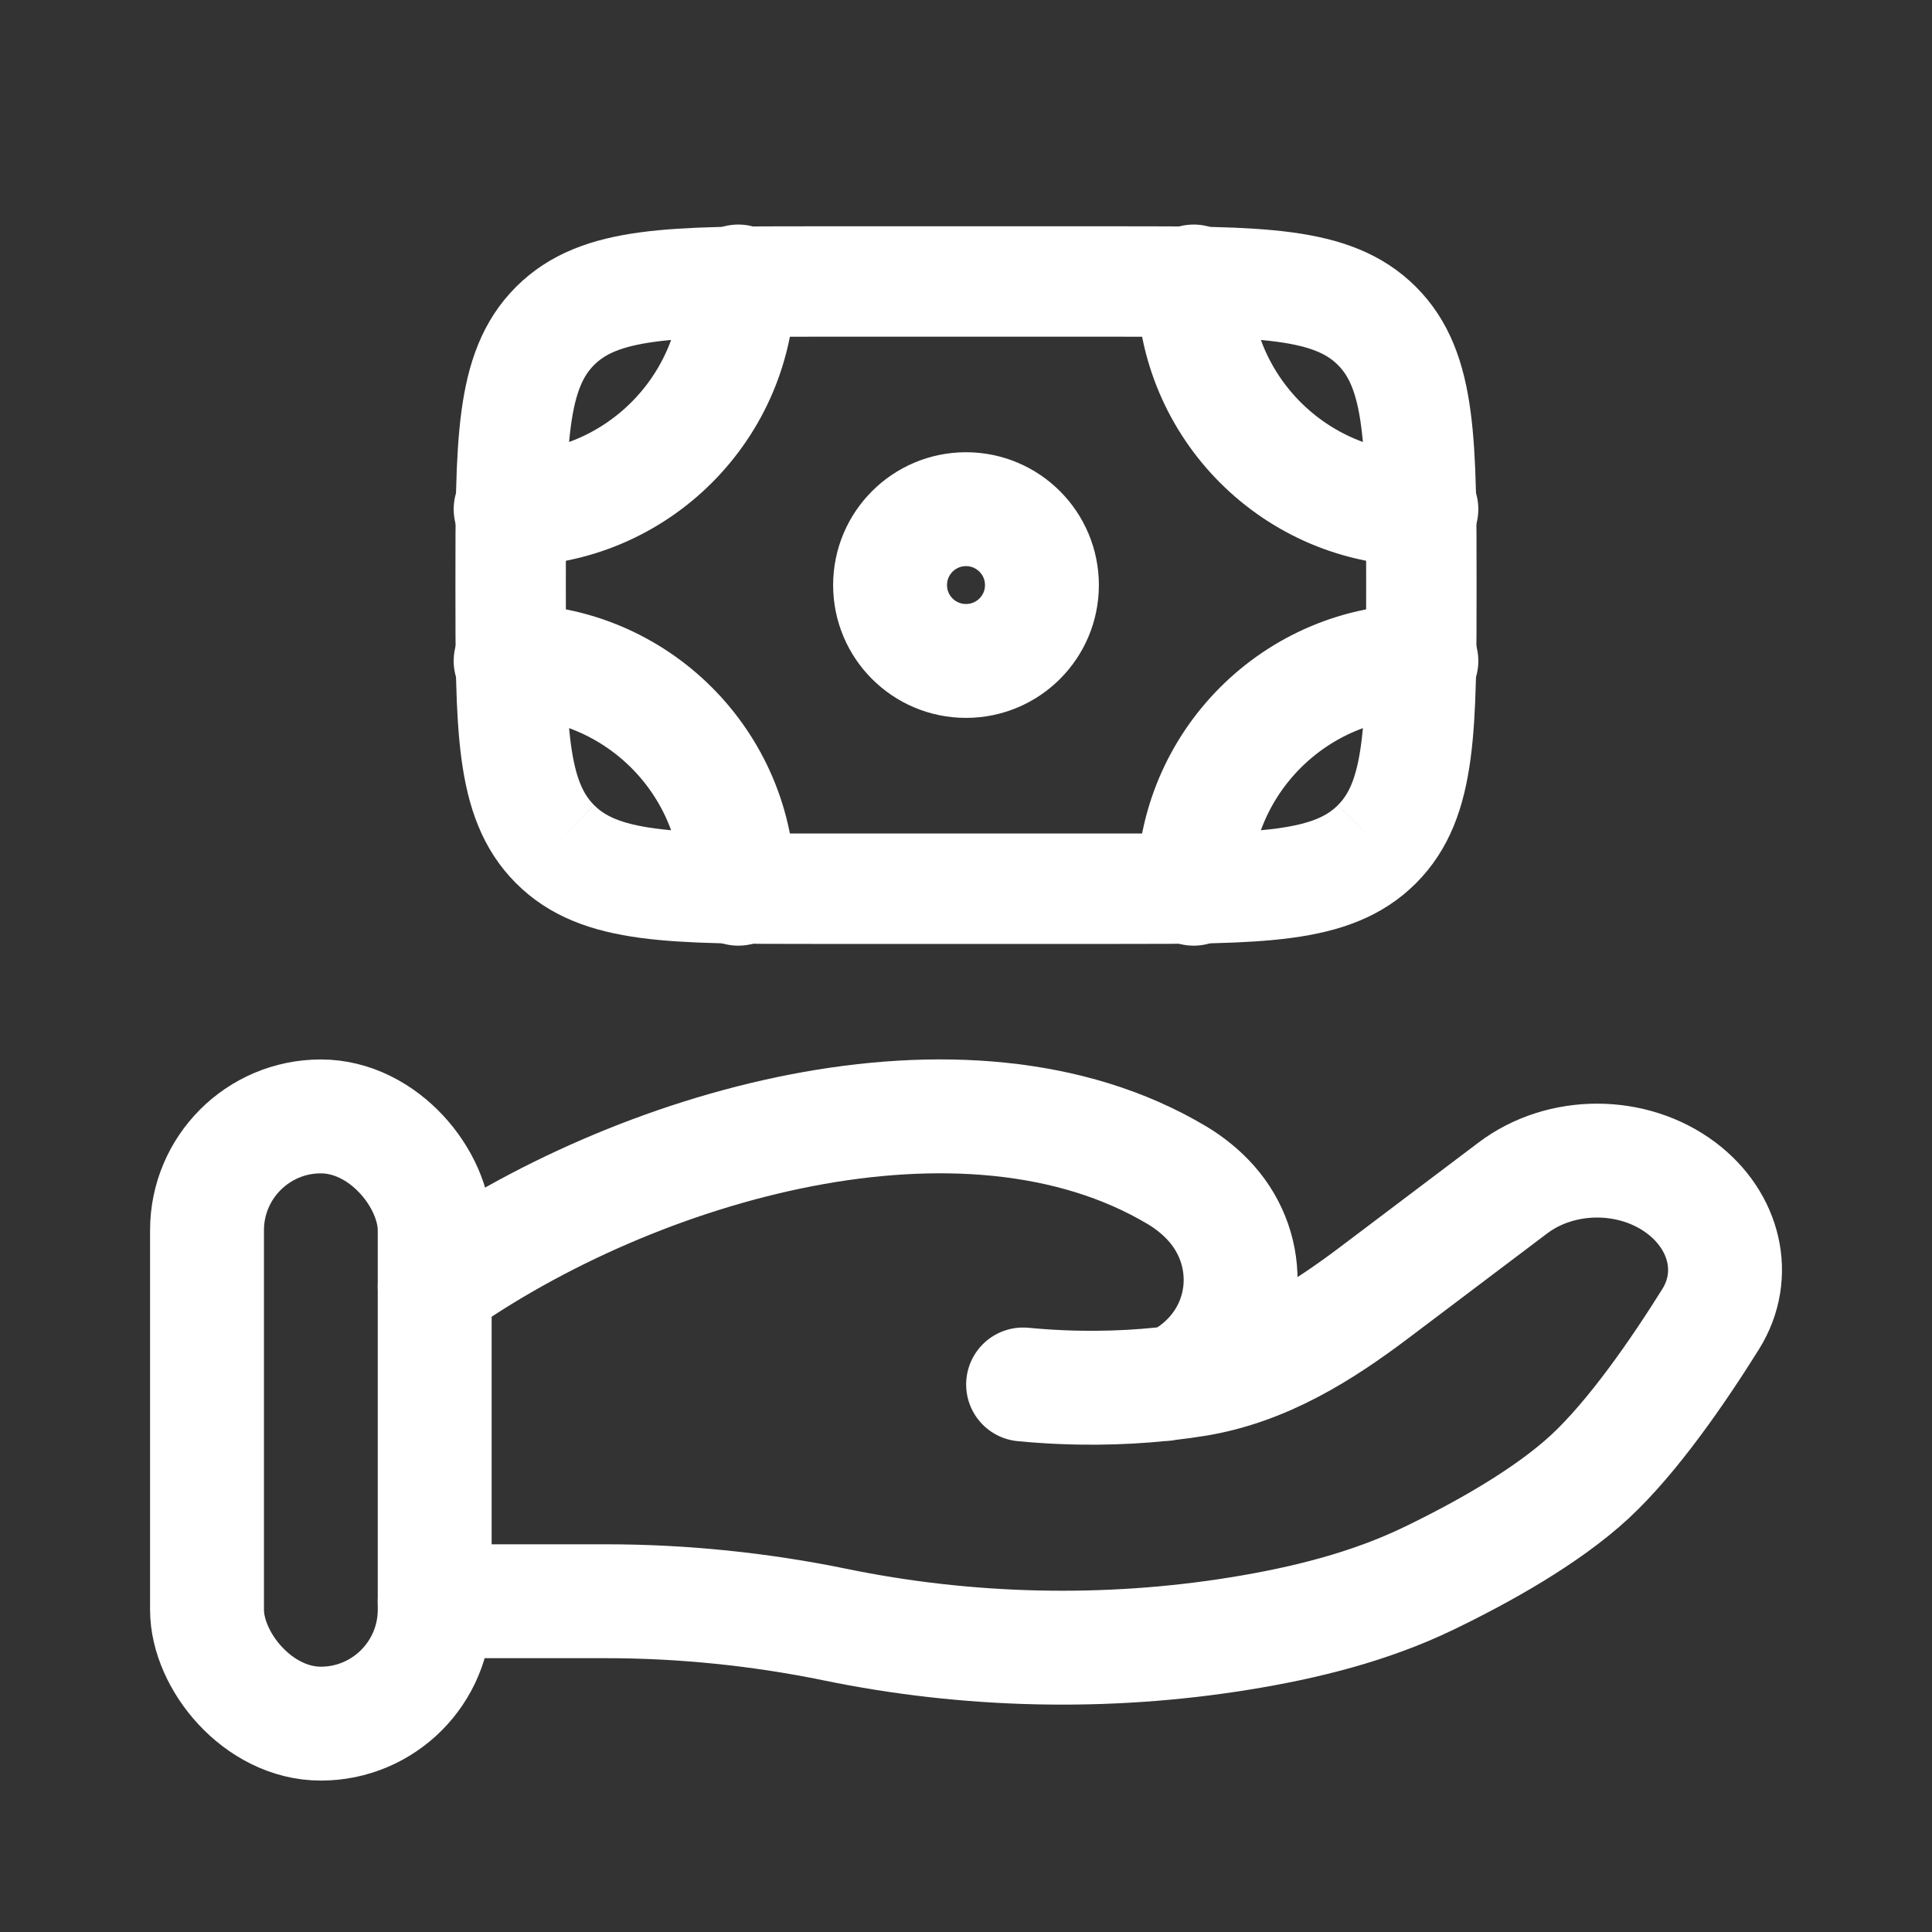
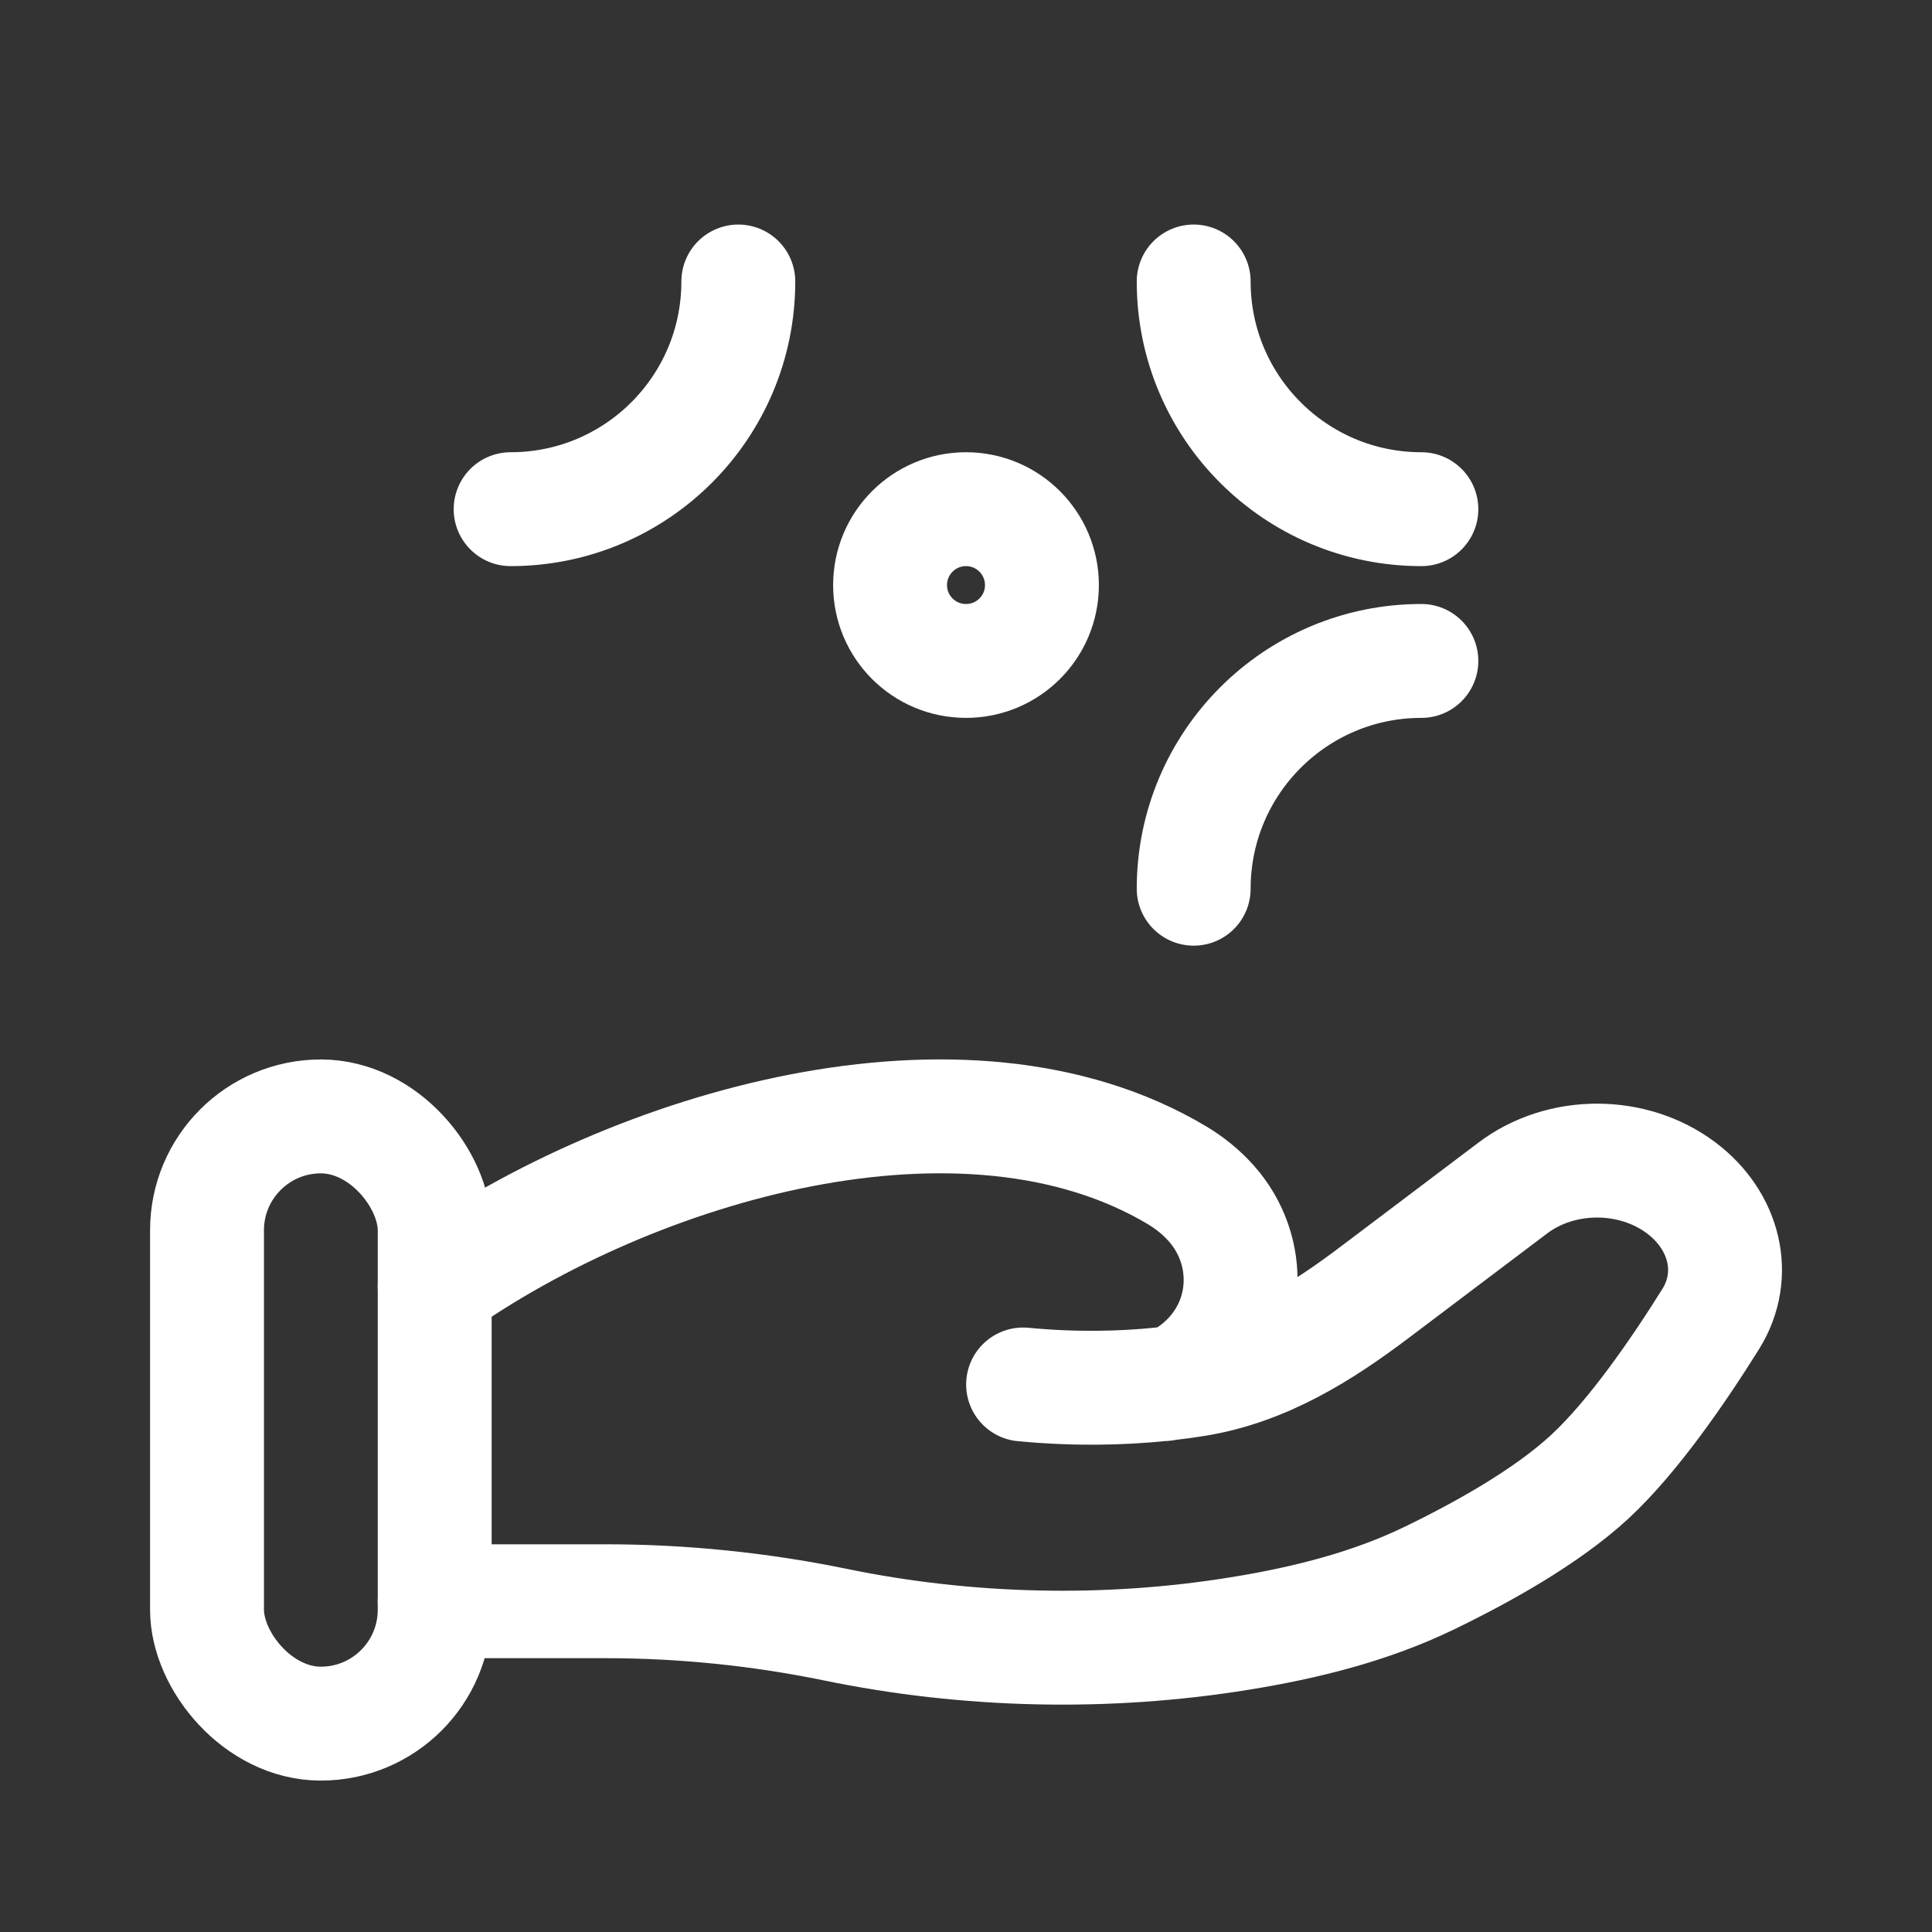
<svg xmlns="http://www.w3.org/2000/svg" width="20" height="20" viewBox="0 0 20 20" fill="none">
  <rect x="0" y="0" width="20" height="20" fill="#333333" stroke="none" />
-   <path d="M14.254 8.739C14.714 8.279 14.714 7.538 14.714 6.057C14.714 4.575 14.714 3.834 14.254 3.374M14.254 8.739C13.794 9.2 13.053 9.2 11.571 9.2H8.429C6.947 9.2 6.206 9.2 5.746 8.739M14.254 8.739C14.254 8.739 14.254 8.739 14.254 8.739ZM14.254 3.374C13.794 2.914 13.053 2.914 11.571 2.914L8.429 2.914C6.947 2.914 6.206 2.914 5.746 3.374M14.254 3.374C14.254 3.374 14.254 3.374 14.254 3.374ZM5.746 3.374C5.286 3.834 5.286 4.575 5.286 6.057C5.286 7.538 5.286 8.279 5.746 8.739M5.746 3.374C5.746 3.374 5.746 3.374 5.746 3.374ZM5.746 8.739C5.746 8.739 5.746 8.739 5.746 8.739Z" stroke="white" stroke-width="1.143" />
  <path d="M10.786 6.057C10.786 6.491 10.434 6.842 10 6.842C9.566 6.842 9.214 6.491 9.214 6.057C9.214 5.623 9.566 5.271 10 5.271C10.434 5.271 10.786 5.623 10.786 6.057Z" stroke="white" stroke-width="1.179" />
  <path d="M14.714 5.271C13.412 5.271 12.357 4.216 12.357 2.914" stroke="white" stroke-width="1.179" stroke-linecap="round" />
  <path d="M14.714 6.842C13.412 6.842 12.357 7.898 12.357 9.2" stroke="white" stroke-width="1.179" stroke-linecap="round" />
  <path d="M5.286 5.271C6.588 5.271 7.643 4.216 7.643 2.914" stroke="white" stroke-width="1.179" stroke-linecap="round" />
-   <path d="M5.286 6.842C6.588 6.842 7.643 7.898 7.643 9.2" stroke="white" stroke-width="1.179" stroke-linecap="round" />
  <path d="M4.5 16.576H6.276C7.07 16.576 7.873 16.659 8.646 16.818C10.013 17.1 11.453 17.134 12.834 16.91C13.515 16.8 14.185 16.632 14.791 16.339C15.338 16.075 16.008 15.703 16.459 15.286C16.908 14.869 17.376 14.188 17.709 13.655C17.994 13.198 17.856 12.638 17.405 12.298C16.904 11.92 16.161 11.92 15.661 12.298L14.241 13.37C13.691 13.786 13.089 14.169 12.373 14.283C12.287 14.297 12.197 14.309 12.103 14.32M12.103 14.32C12.075 14.324 12.046 14.327 12.017 14.33M12.103 14.32C12.217 14.296 12.331 14.225 12.438 14.132C12.943 13.691 12.975 12.947 12.537 12.455C12.435 12.341 12.316 12.245 12.184 12.166C9.986 10.855 6.566 11.854 4.5 13.319M12.103 14.32C12.074 14.326 12.046 14.33 12.017 14.33M12.017 14.33C11.606 14.372 11.124 14.383 10.591 14.332" stroke="white" stroke-width="1.179" stroke-linecap="round" />
  <rect x="2.143" y="11.557" width="2.357" height="6.286" rx="1.179" stroke="white" stroke-width="1.179" />
</svg>